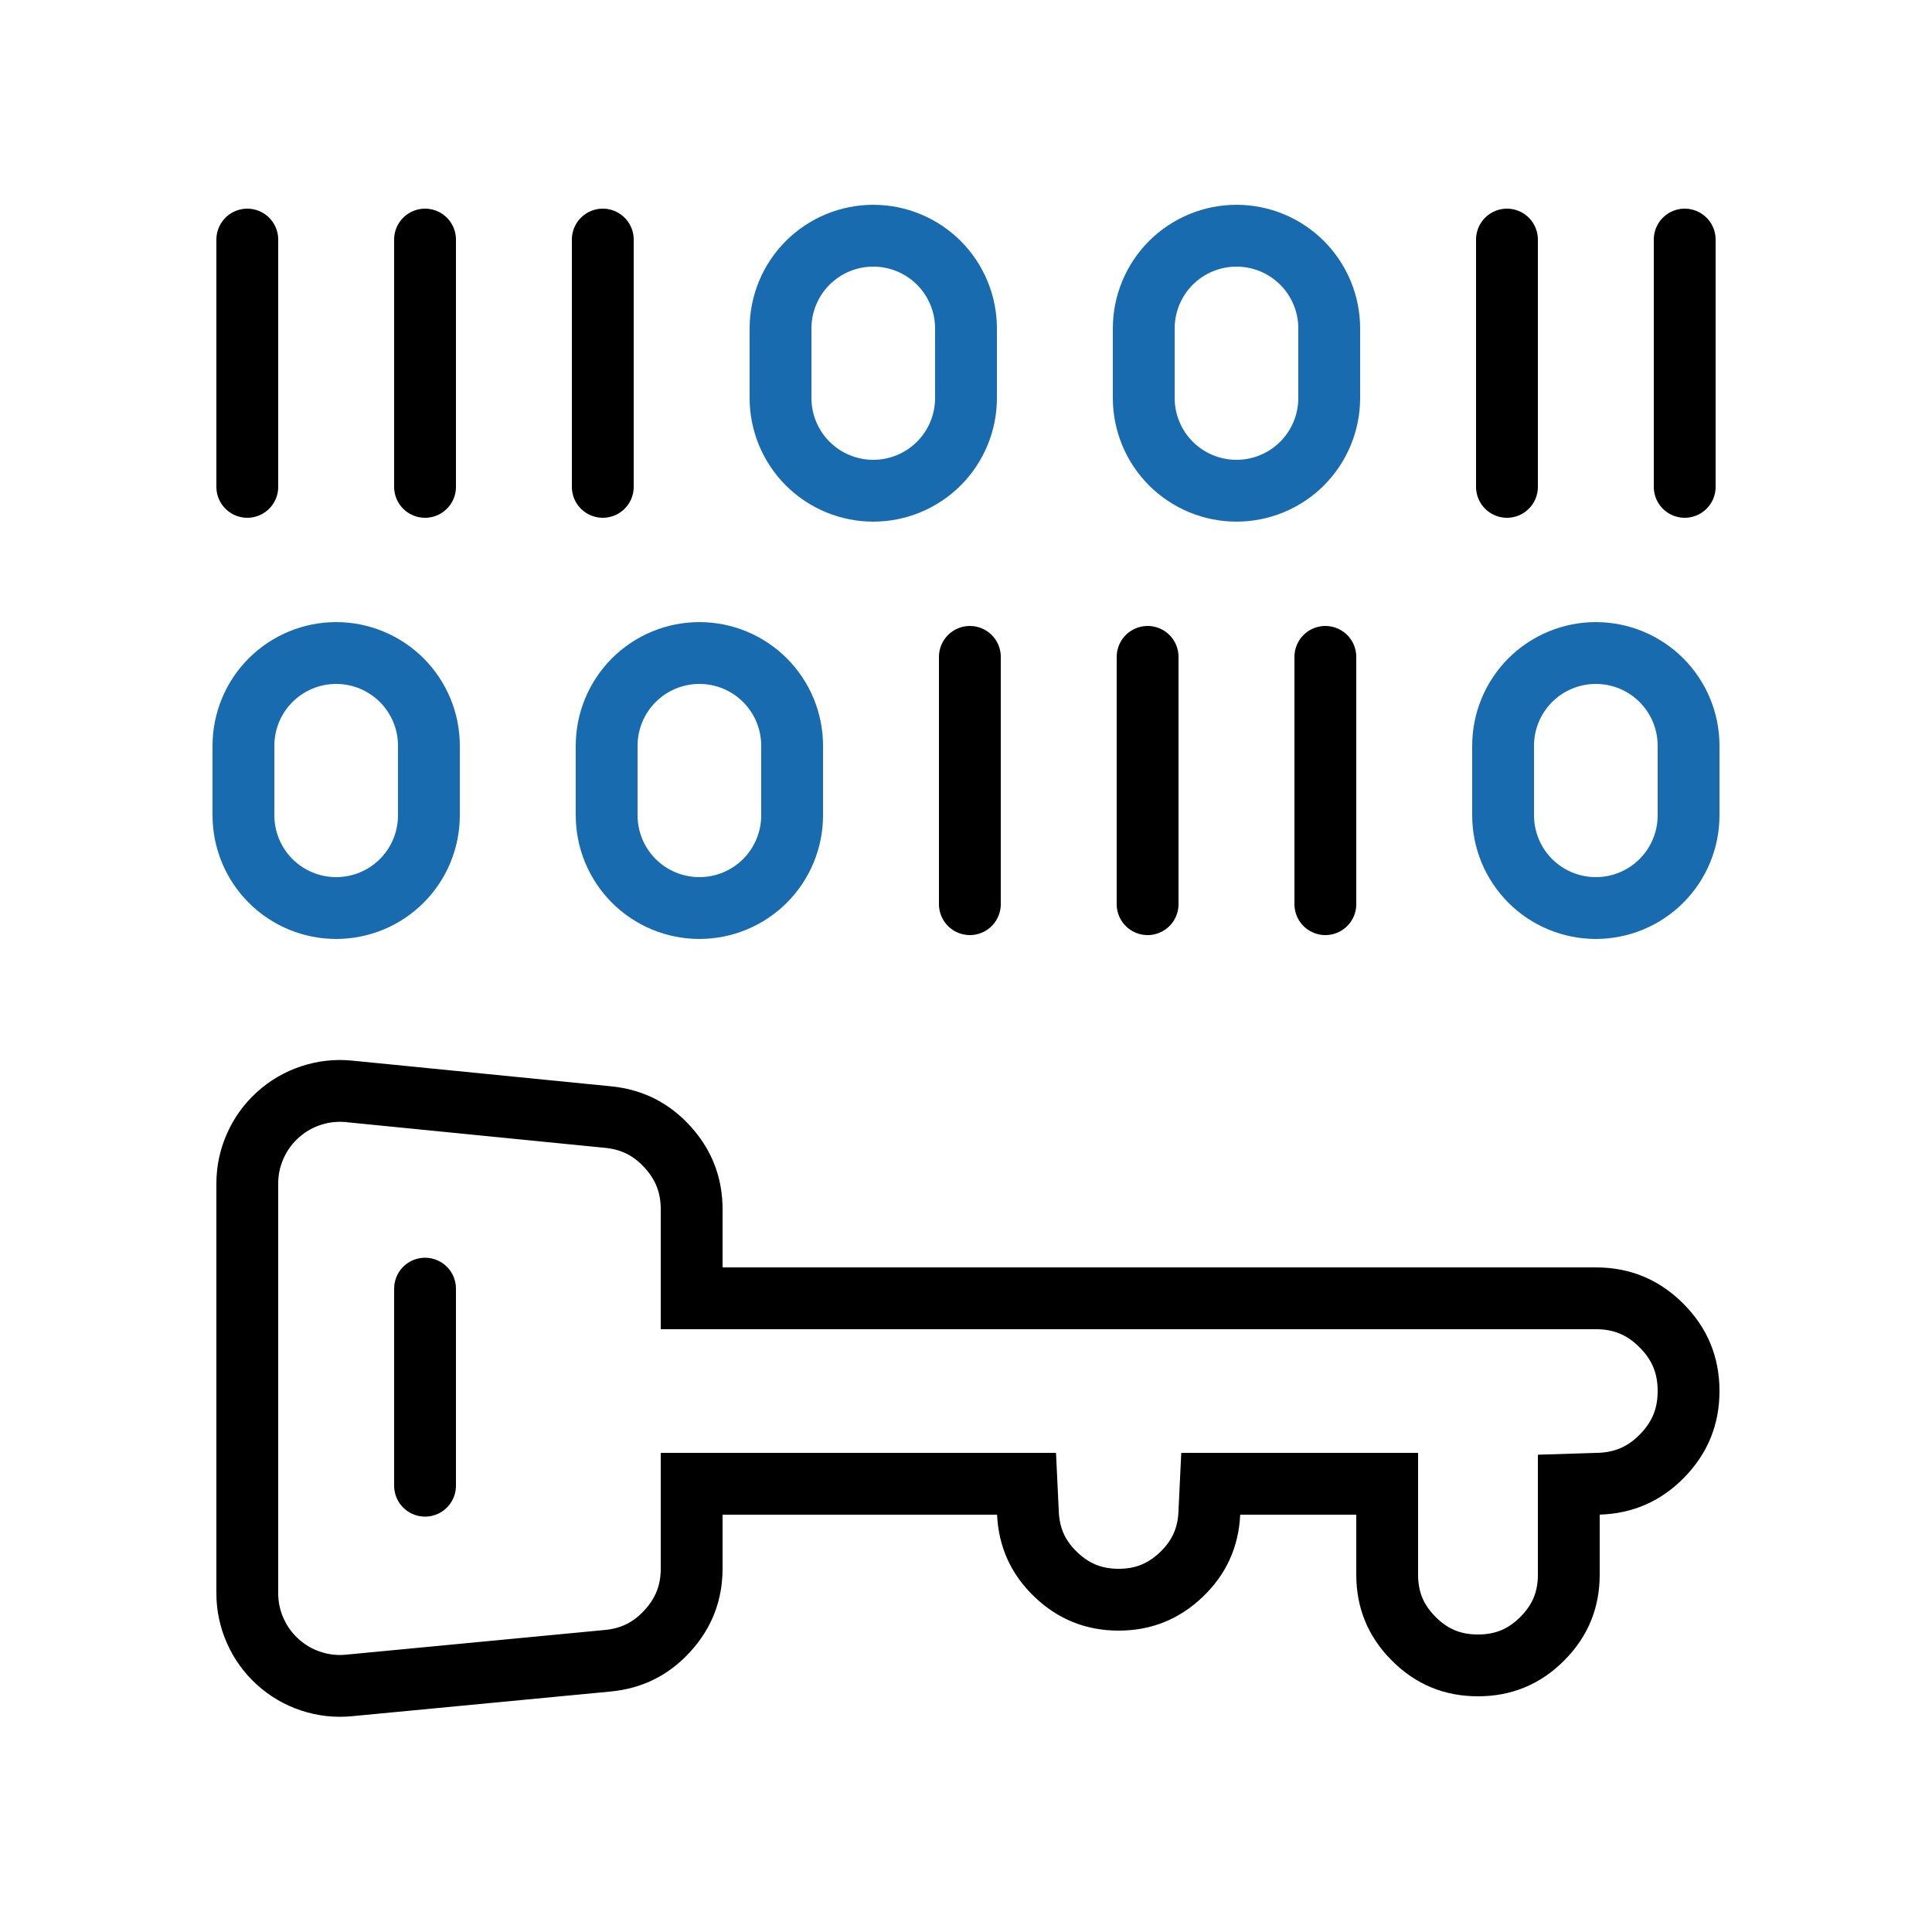
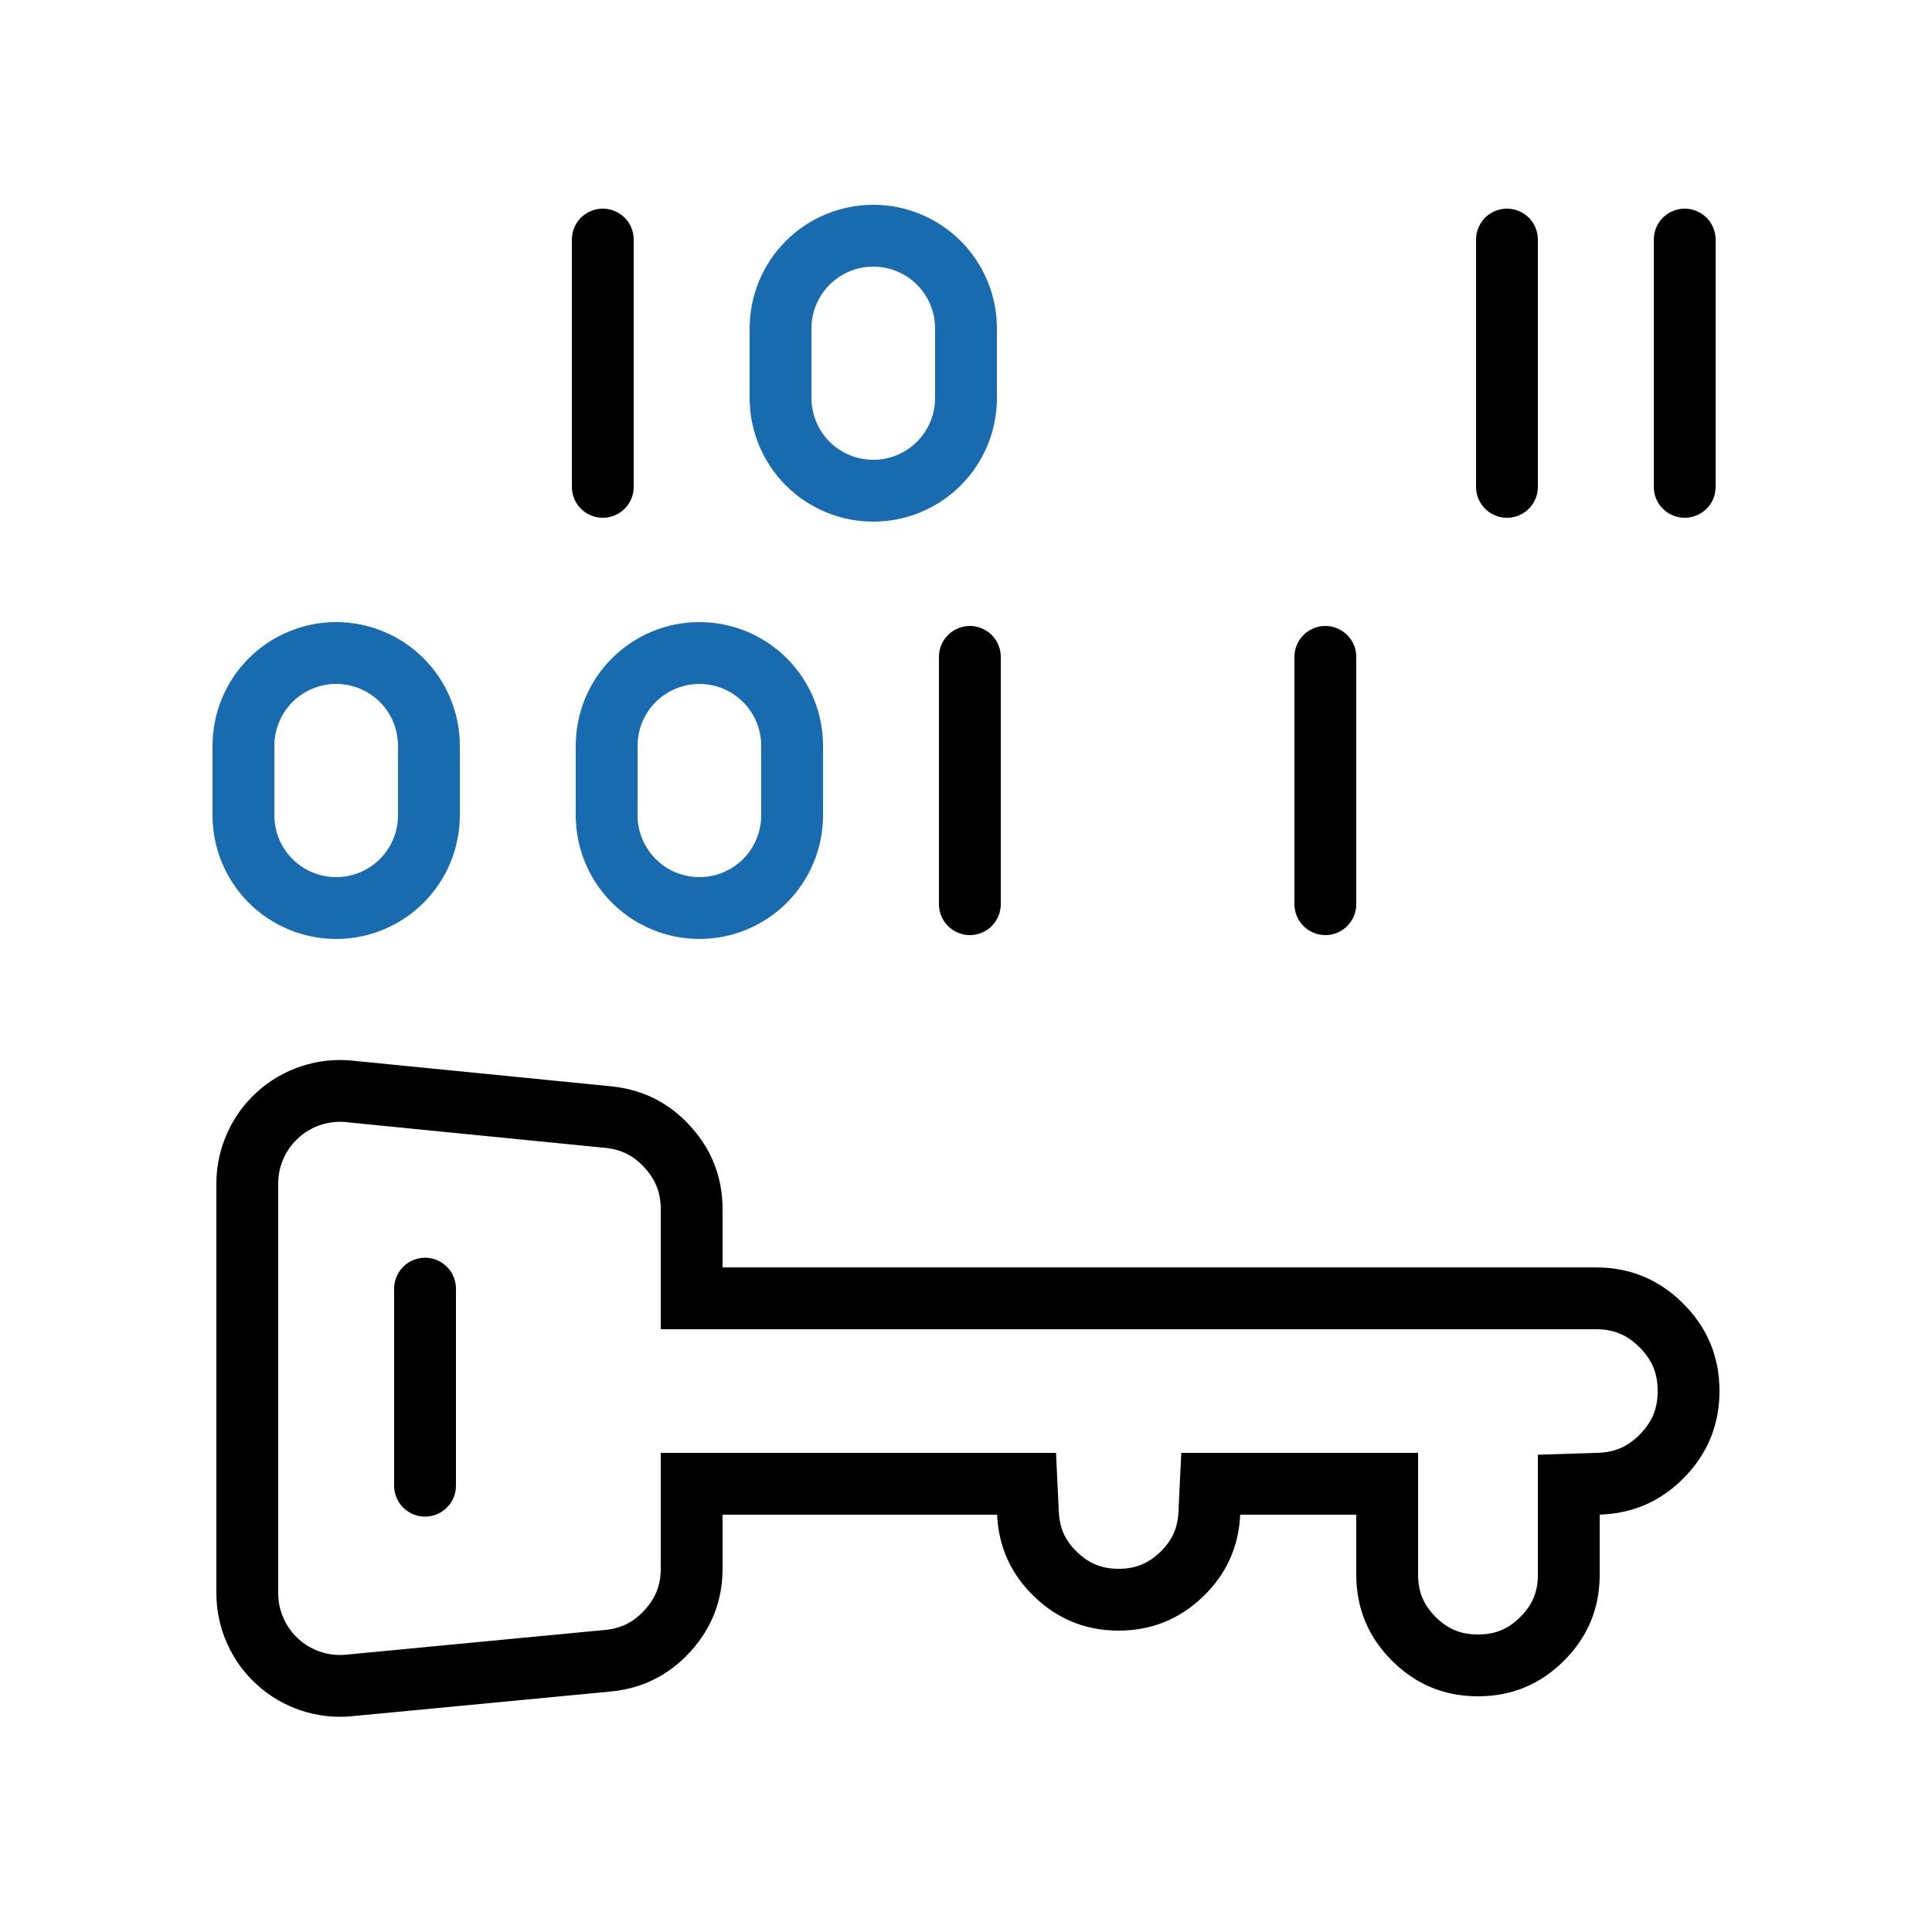
<svg xmlns="http://www.w3.org/2000/svg" xmlns:xlink="http://www.w3.org/1999/xlink" width="128" height="128" viewBox="0 0 500 500" style="--primary: #196bb0; --secondary: #ef8024; --base: #000">
  <defs>
    <clipPath id="clip_1">
      <use xlink:href="#artboard_1" clip-rule="evenodd" />
    </clipPath>
    <clipPath id="clip_2">
      <use xlink:href="#path_1" />
    </clipPath>
    <clipPath id="clip_3">
      <use xlink:href="#path_2" />
    </clipPath>
    <clipPath id="clip_4">
      <use xlink:href="#path_3" />
    </clipPath>
    <clipPath id="clip_5">
      <use xlink:href="#path_4" />
    </clipPath>
    <clipPath id="clip_6">
      <use xlink:href="#path_5" />
    </clipPath>
    <clipPath id="clip_7">
      <use xlink:href="#path_6" />
    </clipPath>
-     <path d="m35.159.16 67.002 6.65c8.184.812 15.037 4.266 20.558 10.362C128.24 23.267 131 30.428 131 38.652v15.02h226.001c8.836 0 16.378 3.123 22.627 9.372C385.876 69.291 389 76.834 389 85.67v.002c0 8.642-3.007 16.066-9.022 22.271-6.014 6.205-13.34 9.443-21.978 9.713v15.517c0 8.698-3.075 16.122-9.226 22.273-6.15 6.15-13.575 9.225-22.273 9.226h-.002c-8.698-.001-16.123-3.076-22.273-9.226-6.151-6.151-9.226-13.575-9.226-22.273v-15.502h-30.036c-.4 8.398-3.642 15.497-9.726 21.298-6.085 5.802-13.33 8.702-21.737 8.702h-.002c-8.407 0-15.653-2.9-21.737-8.702-6.084-5.801-9.326-12.9-9.726-21.298H131v13.909c0 8.248-2.774 15.423-8.322 21.526-5.548 6.102-12.427 9.545-20.637 10.329l-67.002 6.393c-4.488.428-8.87-.07-13.147-1.493a31.664 31.664 0 0 1-11.418-6.684 31.669 31.669 0 0 1-7.739-10.732A31.661 31.661 0 0 1 0 137.974V32.004c0-4.52.916-8.843 2.748-12.974a31.656 31.656 0 0 1 7.77-10.745 31.656 31.656 0 0 1 11.46-6.671A31.656 31.656 0 0 1 35.16.16Z" id="path_1" />
+     <path d="m35.159.16 67.002 6.65c8.184.812 15.037 4.266 20.558 10.362C128.24 23.267 131 30.428 131 38.652v15.02h226.001c8.836 0 16.378 3.123 22.627 9.372C385.876 69.291 389 76.834 389 85.67v.002c0 8.642-3.007 16.066-9.022 22.271-6.014 6.205-13.34 9.443-21.978 9.713v15.517c0 8.698-3.075 16.122-9.226 22.273-6.15 6.15-13.575 9.225-22.273 9.226c-8.698-.001-16.123-3.076-22.273-9.226-6.151-6.151-9.226-13.575-9.226-22.273v-15.502h-30.036c-.4 8.398-3.642 15.497-9.726 21.298-6.085 5.802-13.33 8.702-21.737 8.702h-.002c-8.407 0-15.653-2.9-21.737-8.702-6.084-5.801-9.326-12.9-9.726-21.298H131v13.909c0 8.248-2.774 15.423-8.322 21.526-5.548 6.102-12.427 9.545-20.637 10.329l-67.002 6.393c-4.488.428-8.87-.07-13.147-1.493a31.664 31.664 0 0 1-11.418-6.684 31.669 31.669 0 0 1-7.739-10.732A31.661 31.661 0 0 1 0 137.974V32.004c0-4.52.916-8.843 2.748-12.974a31.656 31.656 0 0 1 7.77-10.745 31.656 31.656 0 0 1 11.46-6.671A31.656 31.656 0 0 1 35.16.16Z" id="path_1" />
    <path d="M225.999 53h.002q.786 0 1.57.038.785.04 1.566.116.782.077 1.559.192.777.116 1.548.269.77.153 1.532.344.762.19 1.514.419.752.228 1.491.492.74.265 1.465.566.726.3 1.436.636t1.403.706q.693.37 1.367.775.674.403 1.327.84.653.436 1.284.904t1.238.966q.607.499 1.189 1.026.582.528 1.138 1.083.555.556 1.083 1.138.527.582 1.026 1.19.498.606.966 1.237.468.631.904 1.284.437.653.84 1.327.404.674.775 1.367.37.692.706 1.403.336.71.636 1.436.301.725.565 1.465.265.74.493 1.491.228.752.419 1.514.191.762.344 1.532.153.77.269 1.548.115.777.192 1.558.077.782.115 1.567.039.784.039 1.57v18.002q0 .786-.039 1.57-.038.785-.115 1.566-.077.782-.192 1.559-.116.777-.269 1.548-.153.77-.344 1.532-.191.762-.419 1.514-.228.752-.493 1.491-.264.74-.565 1.465-.3.726-.636 1.436t-.706 1.403q-.371.693-.775 1.367-.403.674-.84 1.327-.436.653-.904 1.284t-.966 1.238q-.499.607-1.026 1.189-.528.582-1.083 1.138-.556.555-1.138 1.083-.582.527-1.189 1.026-.607.498-1.238.966-.631.468-1.284.904-.653.437-1.327.84-.674.404-1.367.775-.693.37-1.403.706-.71.336-1.436.636-.725.301-1.465.565-.739.265-1.491.493-.752.228-1.514.419-.762.191-1.532.344-.771.153-1.548.269-.777.115-1.559.192-.781.077-1.566.115-.784.039-1.57.039h-.002q-.786 0-1.57-.039-.785-.038-1.566-.115-.782-.077-1.559-.192-.777-.116-1.548-.269-.77-.153-1.532-.344-.762-.191-1.514-.419-.752-.228-1.491-.493-.74-.264-1.465-.565-.726-.3-1.436-.636t-1.403-.706q-.693-.371-1.367-.775-.674-.403-1.327-.84-.653-.436-1.284-.904t-1.238-.966q-.607-.499-1.189-1.026-.582-.528-1.138-1.083-.555-.556-1.083-1.138-.527-.582-1.026-1.189-.498-.607-.966-1.238-.468-.631-.904-1.284-.437-.653-.84-1.327-.404-.674-.775-1.367-.37-.693-.706-1.403-.336-.71-.636-1.436-.301-.725-.565-1.465-.265-.739-.493-1.491-.228-.752-.419-1.514-.191-.762-.344-1.532-.153-.771-.269-1.548-.115-.777-.192-1.559-.077-.781-.115-1.566-.039-.784-.039-1.57V84.999q0-.785.039-1.57.038-.785.115-1.567.077-.781.192-1.558.116-.777.269-1.548.153-.77.344-1.532.191-.762.419-1.514.228-.751.493-1.491.264-.74.565-1.465.3-.726.636-1.436t.706-1.403q.371-.693.775-1.367.403-.674.84-1.327.436-.653.904-1.284.468-.63.966-1.238.499-.607 1.026-1.19.528-.581 1.083-1.137.556-.555 1.138-1.083.582-.527 1.189-1.026.607-.498 1.238-.966.631-.468 1.284-.904.653-.437 1.327-.84.674-.404 1.367-.775.693-.37 1.403-.706.71-.336 1.436-.636.725-.3 1.465-.566.739-.264 1.491-.492.752-.228 1.514-.419.762-.19 1.532-.344.771-.153 1.548-.269.777-.115 1.559-.192.781-.077 1.566-.116.784-.038 1.57-.038Z" id="path_2" />
-     <path d="M319.999 53h.002q.785 0 1.57.038.785.04 1.566.116.782.077 1.559.192.777.116 1.548.269.77.153 1.532.344.762.19 1.514.419.751.228 1.491.492.74.265 1.465.566.726.3 1.436.636t1.403.706q.693.37 1.367.775.673.403 1.327.84.653.436 1.284.904t1.238.966q.607.499 1.189 1.026.582.528 1.138 1.083.555.556 1.083 1.138.527.582 1.026 1.19.498.606.966 1.237.468.631.904 1.284.437.653.84 1.327.404.674.775 1.367.37.692.706 1.403.336.71.636 1.436.301.725.565 1.465.265.74.493 1.491.228.752.419 1.514.191.762.344 1.532.153.77.269 1.548.115.777.192 1.558.077.782.115 1.567.039.784.039 1.57v18.002q0 .786-.039 1.57-.038.785-.115 1.566-.077.782-.192 1.559-.116.777-.269 1.548-.153.77-.344 1.532-.191.762-.419 1.514-.228.752-.493 1.491-.264.74-.565 1.465-.3.726-.636 1.436t-.706 1.403q-.371.693-.775 1.367-.403.674-.84 1.327-.436.653-.904 1.284t-.966 1.238q-.499.607-1.026 1.189-.528.582-1.083 1.138-.556.555-1.138 1.083-.582.527-1.189 1.026-.607.498-1.238.966-.631.468-1.284.904-.654.437-1.327.84-.674.404-1.367.775-.693.37-1.403.706-.71.336-1.436.636-.725.301-1.465.565-.74.265-1.491.493-.752.228-1.514.419-.762.191-1.532.344-.771.153-1.548.269-.777.115-1.559.192-.781.077-1.566.115-.785.039-1.57.039h-.002q-.786 0-1.57-.039-.785-.038-1.566-.115-.782-.077-1.559-.192-.777-.116-1.548-.269-.77-.153-1.532-.344-.762-.191-1.514-.419-.752-.228-1.491-.493-.74-.264-1.466-.565-.725-.3-1.435-.636-.71-.336-1.403-.706-.693-.371-1.367-.775-.674-.403-1.327-.84-.653-.436-1.284-.904t-1.238-.966q-.607-.499-1.189-1.026-.582-.528-1.138-1.083-.555-.556-1.083-1.138-.527-.582-1.026-1.189-.498-.607-.966-1.238-.468-.631-.904-1.284-.437-.653-.841-1.327-.403-.674-.774-1.367-.37-.693-.706-1.403-.336-.71-.636-1.436-.301-.725-.566-1.465-.264-.739-.492-1.491-.228-.752-.419-1.514-.191-.762-.344-1.532-.153-.771-.269-1.548-.115-.777-.192-1.559-.077-.781-.115-1.566-.039-.784-.039-1.57V84.999q0-.785.039-1.57.038-.785.115-1.567.077-.781.192-1.558.116-.777.269-1.548.153-.77.344-1.532.191-.762.419-1.514.228-.751.492-1.491.265-.74.566-1.465.3-.726.636-1.436t.706-1.403q.371-.693.774-1.367.404-.674.841-1.327.436-.653.904-1.284.468-.63.966-1.238.499-.607 1.026-1.19.528-.581 1.083-1.137.556-.555 1.138-1.083.582-.527 1.189-1.026.607-.498 1.238-.966.631-.468 1.284-.904.653-.437 1.327-.84.674-.404 1.367-.775.693-.37 1.403-.706.71-.336 1.435-.636.726-.3 1.466-.566.739-.264 1.491-.492.752-.228 1.514-.419.762-.19 1.532-.344.771-.153 1.548-.269.777-.115 1.559-.192.781-.077 1.566-.116.784-.038 1.57-.038Z" id="path_3" />
    <path d="M86.999 161h.002q.785 0 1.57.039.785.038 1.567.115.781.077 1.558.192.777.116 1.548.269.77.153 1.532.344.762.191 1.514.419.751.228 1.491.493.74.264 1.465.565.726.3 1.436.636t1.403.706q.693.371 1.367.775.674.403 1.327.84.653.436 1.284.904t1.238.966q.607.499 1.189 1.026.582.528 1.138 1.083.555.556 1.083 1.138.527.582 1.026 1.189.498.607.966 1.238.468.631.904 1.284.437.653.84 1.327.404.674.775 1.367.37.693.706 1.403.336.71.636 1.435.301.726.565 1.466.265.739.493 1.491.228.752.419 1.514.191.762.344 1.532.153.771.269 1.548.115.777.192 1.559.077.781.115 1.566.039.784.039 1.57v18.002q0 .786-.039 1.57-.038.785-.115 1.566-.077.782-.192 1.559-.116.777-.269 1.548-.153.77-.344 1.532-.191.762-.419 1.514-.228.752-.493 1.491-.264.74-.565 1.465-.3.726-.636 1.436t-.706 1.403q-.371.693-.775 1.367-.403.674-.84 1.327-.436.653-.904 1.284t-.966 1.238q-.499.607-1.026 1.189-.528.582-1.083 1.138-.556.555-1.138 1.083-.582.527-1.189 1.026-.607.498-1.238.966-.631.468-1.284.904-.653.437-1.327.84-.674.404-1.367.775-.693.37-1.403.706-.71.336-1.436.636-.725.301-1.465.565-.74.265-1.491.493-.752.228-1.514.419-.762.191-1.532.344-.77.153-1.548.269-.777.115-1.558.192-.782.077-1.567.115-.784.039-1.57.039h-.002q-.785 0-1.57-.039-.785-.038-1.567-.115-.781-.077-1.558-.192-.777-.116-1.548-.269-.77-.153-1.532-.344-.762-.191-1.514-.419-.751-.228-1.491-.493-.74-.264-1.465-.565-.726-.3-1.436-.636t-1.403-.706q-.693-.371-1.367-.775-.674-.403-1.327-.84-.653-.436-1.284-.904-.63-.468-1.238-.966-.607-.499-1.19-1.026-.581-.528-1.137-1.083-.555-.556-1.083-1.138-.527-.582-1.026-1.189-.498-.607-.966-1.238-.468-.631-.904-1.284-.437-.653-.84-1.327-.404-.674-.775-1.367-.37-.693-.706-1.403-.336-.71-.636-1.436-.3-.725-.566-1.465-.264-.74-.492-1.491-.228-.752-.419-1.514-.19-.762-.344-1.532-.153-.771-.269-1.548-.115-.777-.192-1.559-.077-.781-.116-1.566-.038-.784-.038-1.57v-18.002q0-.786.038-1.57.04-.785.116-1.566.077-.782.192-1.559.116-.777.269-1.548.153-.77.344-1.532.19-.762.419-1.514.228-.752.492-1.491.265-.74.566-1.466.3-.725.636-1.435.336-.71.706-1.403.37-.693.775-1.367.403-.674.84-1.327.436-.653.904-1.284t.966-1.238q.499-.607 1.026-1.189.528-.582 1.083-1.138.556-.555 1.138-1.083.582-.527 1.189-1.026.607-.498 1.238-.966.631-.468 1.284-.904.653-.437 1.327-.84.674-.404 1.367-.775.692-.37 1.403-.706.71-.336 1.436-.636.725-.301 1.465-.565.74-.265 1.491-.493.752-.228 1.514-.419.762-.191 1.532-.344.77-.153 1.548-.269.777-.115 1.558-.192.782-.077 1.567-.115.784-.039 1.57-.039Z" id="path_4" />
    <path d="M180.999 161h.002q.786 0 1.57.039.785.038 1.566.115.782.077 1.559.192.777.116 1.548.269.77.153 1.532.344.762.191 1.514.419.752.228 1.491.493.74.264 1.465.565.726.3 1.436.636t1.403.706q.693.371 1.367.775.674.403 1.327.84.653.436 1.284.904t1.238.966q.607.499 1.189 1.026.582.528 1.138 1.083.555.556 1.083 1.138.527.582 1.026 1.189.498.607.966 1.238.468.631.904 1.284.437.653.84 1.327.404.674.775 1.367.37.693.706 1.403.336.71.636 1.435.301.726.565 1.466.265.739.493 1.491.228.752.419 1.514.191.762.344 1.532.153.771.269 1.548.115.777.192 1.559.077.781.115 1.566.039.784.039 1.57v18.002q0 .786-.039 1.57-.038.785-.115 1.566-.077.782-.192 1.559-.116.777-.269 1.548-.153.77-.344 1.532-.191.762-.419 1.514-.228.752-.493 1.491-.264.74-.565 1.465-.3.726-.636 1.436t-.706 1.403q-.371.693-.775 1.367-.403.674-.84 1.327-.436.653-.904 1.284t-.966 1.238q-.499.607-1.026 1.189-.528.582-1.083 1.138-.556.555-1.138 1.083-.582.527-1.189 1.026-.607.498-1.238.966-.631.468-1.284.904-.653.437-1.327.84-.674.404-1.367.775-.693.37-1.403.706-.71.336-1.436.636-.725.301-1.465.565-.739.265-1.491.493-.752.228-1.514.419-.762.191-1.532.344-.771.153-1.548.269-.777.115-1.559.192-.781.077-1.566.115-.784.039-1.57.039h-.002q-.786 0-1.57-.039-.785-.038-1.566-.115-.782-.077-1.559-.192-.777-.116-1.548-.269-.77-.153-1.532-.344-.762-.191-1.514-.419-.752-.228-1.491-.493-.74-.264-1.466-.565-.725-.3-1.435-.636-.71-.336-1.403-.706-.693-.371-1.367-.775-.674-.403-1.327-.84-.653-.436-1.284-.904t-1.238-.966q-.607-.499-1.189-1.026-.582-.528-1.138-1.083-.555-.556-1.083-1.138-.527-.582-1.026-1.189-.498-.607-.966-1.238-.468-.631-.904-1.284-.437-.653-.84-1.327-.404-.674-.775-1.367-.37-.693-.706-1.403-.336-.71-.636-1.436-.301-.725-.565-1.465-.265-.74-.493-1.491-.228-.752-.419-1.514-.191-.762-.344-1.532-.153-.771-.269-1.548-.115-.777-.192-1.559-.077-.781-.115-1.566-.039-.784-.039-1.57v-18.002q0-.786.039-1.57.038-.785.115-1.566.077-.782.192-1.559.116-.777.269-1.548.153-.77.344-1.532.191-.762.419-1.514.228-.752.493-1.491.264-.74.565-1.466.3-.725.636-1.435.336-.71.706-1.403.371-.693.775-1.367.403-.674.84-1.327.436-.653.904-1.284t.966-1.238q.499-.607 1.026-1.189.528-.582 1.083-1.138.556-.555 1.138-1.083.582-.527 1.189-1.026.607-.498 1.238-.966.631-.468 1.284-.904.653-.437 1.327-.84.674-.404 1.367-.775.693-.37 1.403-.706.71-.336 1.436-.636.725-.301 1.465-.565.739-.265 1.491-.493.752-.228 1.514-.419.762-.191 1.532-.344.771-.153 1.548-.269.777-.115 1.559-.192.781-.077 1.566-.115.784-.039 1.57-.039Z" id="path_5" />
-     <path d="M412.999 161h.002q.786 0 1.57.039.785.038 1.566.115.782.077 1.559.192.777.116 1.548.269.77.153 1.532.344.762.191 1.514.419.752.228 1.491.493.74.264 1.465.565.726.3 1.436.636t1.403.706q.693.371 1.367.775.673.403 1.327.84.653.436 1.284.904t1.238.966q.607.499 1.189 1.026.582.528 1.138 1.083.555.556 1.083 1.138.527.582 1.026 1.189.498.607.966 1.238.468.631.904 1.284.437.653.84 1.327.404.674.775 1.367.37.693.706 1.403.336.71.636 1.435.301.726.565 1.466.265.739.493 1.491.228.752.419 1.514.191.762.344 1.532.153.771.269 1.548.115.777.192 1.559.077.781.115 1.566.039.784.039 1.57v18.002q0 .786-.039 1.57-.038.785-.115 1.566-.077.782-.192 1.559-.116.777-.269 1.548-.153.77-.344 1.532-.191.762-.419 1.514-.228.752-.493 1.491-.264.74-.565 1.465-.3.726-.636 1.436t-.706 1.403q-.371.693-.775 1.367-.403.674-.84 1.327-.436.653-.904 1.284t-.966 1.238q-.499.607-1.026 1.189-.528.582-1.083 1.138-.556.555-1.138 1.083-.582.527-1.189 1.026-.607.498-1.238.966-.631.468-1.284.904-.654.437-1.327.84-.674.404-1.367.775-.693.37-1.403.706-.71.336-1.436.636-.725.301-1.465.565-.739.265-1.491.493-.752.228-1.514.419-.762.191-1.532.344-.771.153-1.548.269-.777.115-1.559.192-.781.077-1.566.115-.784.039-1.57.039h-.002q-.786 0-1.57-.039-.785-.038-1.566-.115-.782-.077-1.559-.192-.777-.116-1.548-.269-.77-.153-1.532-.344-.762-.191-1.514-.419-.752-.228-1.491-.493-.74-.264-1.466-.565-.725-.3-1.435-.636-.71-.336-1.403-.706-.693-.371-1.367-.775-.674-.403-1.327-.84-.653-.436-1.284-.904t-1.238-.966q-.607-.499-1.189-1.026-.582-.528-1.138-1.083-.555-.556-1.083-1.138-.527-.582-1.026-1.189-.498-.607-.966-1.238-.468-.631-.904-1.284-.437-.653-.841-1.327-.403-.674-.774-1.367-.37-.693-.706-1.403-.336-.71-.636-1.436-.301-.725-.566-1.465-.264-.74-.492-1.491-.228-.752-.419-1.514-.191-.762-.344-1.532-.153-.771-.269-1.548-.115-.777-.192-1.559-.077-.781-.115-1.566-.039-.784-.039-1.57v-18.002q0-.786.039-1.57.038-.785.115-1.566.077-.782.192-1.559.116-.777.269-1.548.153-.77.344-1.532.191-.762.419-1.514.228-.752.492-1.491.265-.74.566-1.466.3-.725.636-1.435.336-.71.706-1.403.371-.693.775-1.367.403-.674.84-1.327.436-.653.904-1.284t.966-1.238q.499-.607 1.026-1.189.528-.582 1.083-1.138.556-.555 1.138-1.083.582-.527 1.189-1.026.607-.498 1.238-.966.631-.468 1.284-.904.653-.437 1.327-.84.674-.404 1.367-.775.692-.37 1.403-.706.71-.336 1.435-.636.726-.301 1.466-.565.739-.265 1.491-.493.752-.228 1.514-.419.762-.191 1.532-.344.771-.153 1.548-.269.777-.115 1.559-.192.781-.077 1.566-.115.784-.039 1.57-.039Z" id="path_6" />
    <path id="artboard_1" d="M0 0h500v500H0z" />
  </defs>
  <g id="encryptionKey" clip-path="url(#clip_1)">
    <g id="keyWrap" transform="translate(56 274.329)">
      <g id="key">
        <g clip-path="url(#clip_2)">
          <use xlink:href="#path_1" fill="none" stroke="#000" stroke-width="32" stroke-linecap="round" />
        </g>
      </g>
      <path d="M54 59.171v51" id="line" fill="none" fill-rule="evenodd" stroke="#000" stroke-width="16" stroke-linecap="round" />
    </g>
-     <path d="M64 62v64" id="one1" fill="none" fill-rule="evenodd" stroke="#000" stroke-width="16" stroke-linecap="round" />
-     <path d="M110 62v64" id="one2" fill="none" fill-rule="evenodd" stroke="#000" stroke-width="16" stroke-linecap="round" />
    <path d="M156 62v64" id="one3" fill="none" fill-rule="evenodd" stroke="#000" stroke-width="16" stroke-linecap="round" />
    <path d="M390 62v64" id="one4" fill="none" fill-rule="evenodd" stroke="#000" stroke-width="16" stroke-linecap="round" />
    <path d="M436 62v64" id="one5" fill="none" fill-rule="evenodd" stroke="#000" stroke-width="16" stroke-linecap="round" />
    <path d="M251 170v64" id="one6" fill="none" fill-rule="evenodd" stroke="#000" stroke-width="16" stroke-linecap="round" />
-     <path d="M297 170v64" id="one7" fill="none" fill-rule="evenodd" stroke="#000" stroke-width="16" stroke-linecap="round" />
    <path d="M343 170v64" id="one8" fill="none" fill-rule="evenodd" stroke="#000" stroke-width="16" stroke-linecap="round" />
    <g id="zero1">
      <g clip-path="url(#clip_3)">
        <use xlink:href="#path_2" fill="none" stroke="#196bb0" stroke-width="32" />
      </g>
    </g>
    <g id="zero2">
      <g clip-path="url(#clip_4)">
        <use xlink:href="#path_3" fill="none" stroke="#196bb0" stroke-width="32" />
      </g>
    </g>
    <g id="zero3">
      <g clip-path="url(#clip_5)">
        <use xlink:href="#path_4" fill="none" stroke="#196bb0" stroke-width="32" />
      </g>
    </g>
    <g id="zero4">
      <g clip-path="url(#clip_6)">
        <use xlink:href="#path_5" fill="none" stroke="#196bb0" stroke-width="32" />
      </g>
    </g>
    <g id="zero5">
      <g clip-path="url(#clip_7)">
        <use xlink:href="#path_6" fill="none" stroke="#196bb0" stroke-width="32" />
      </g>
    </g>
  </g>
</svg>